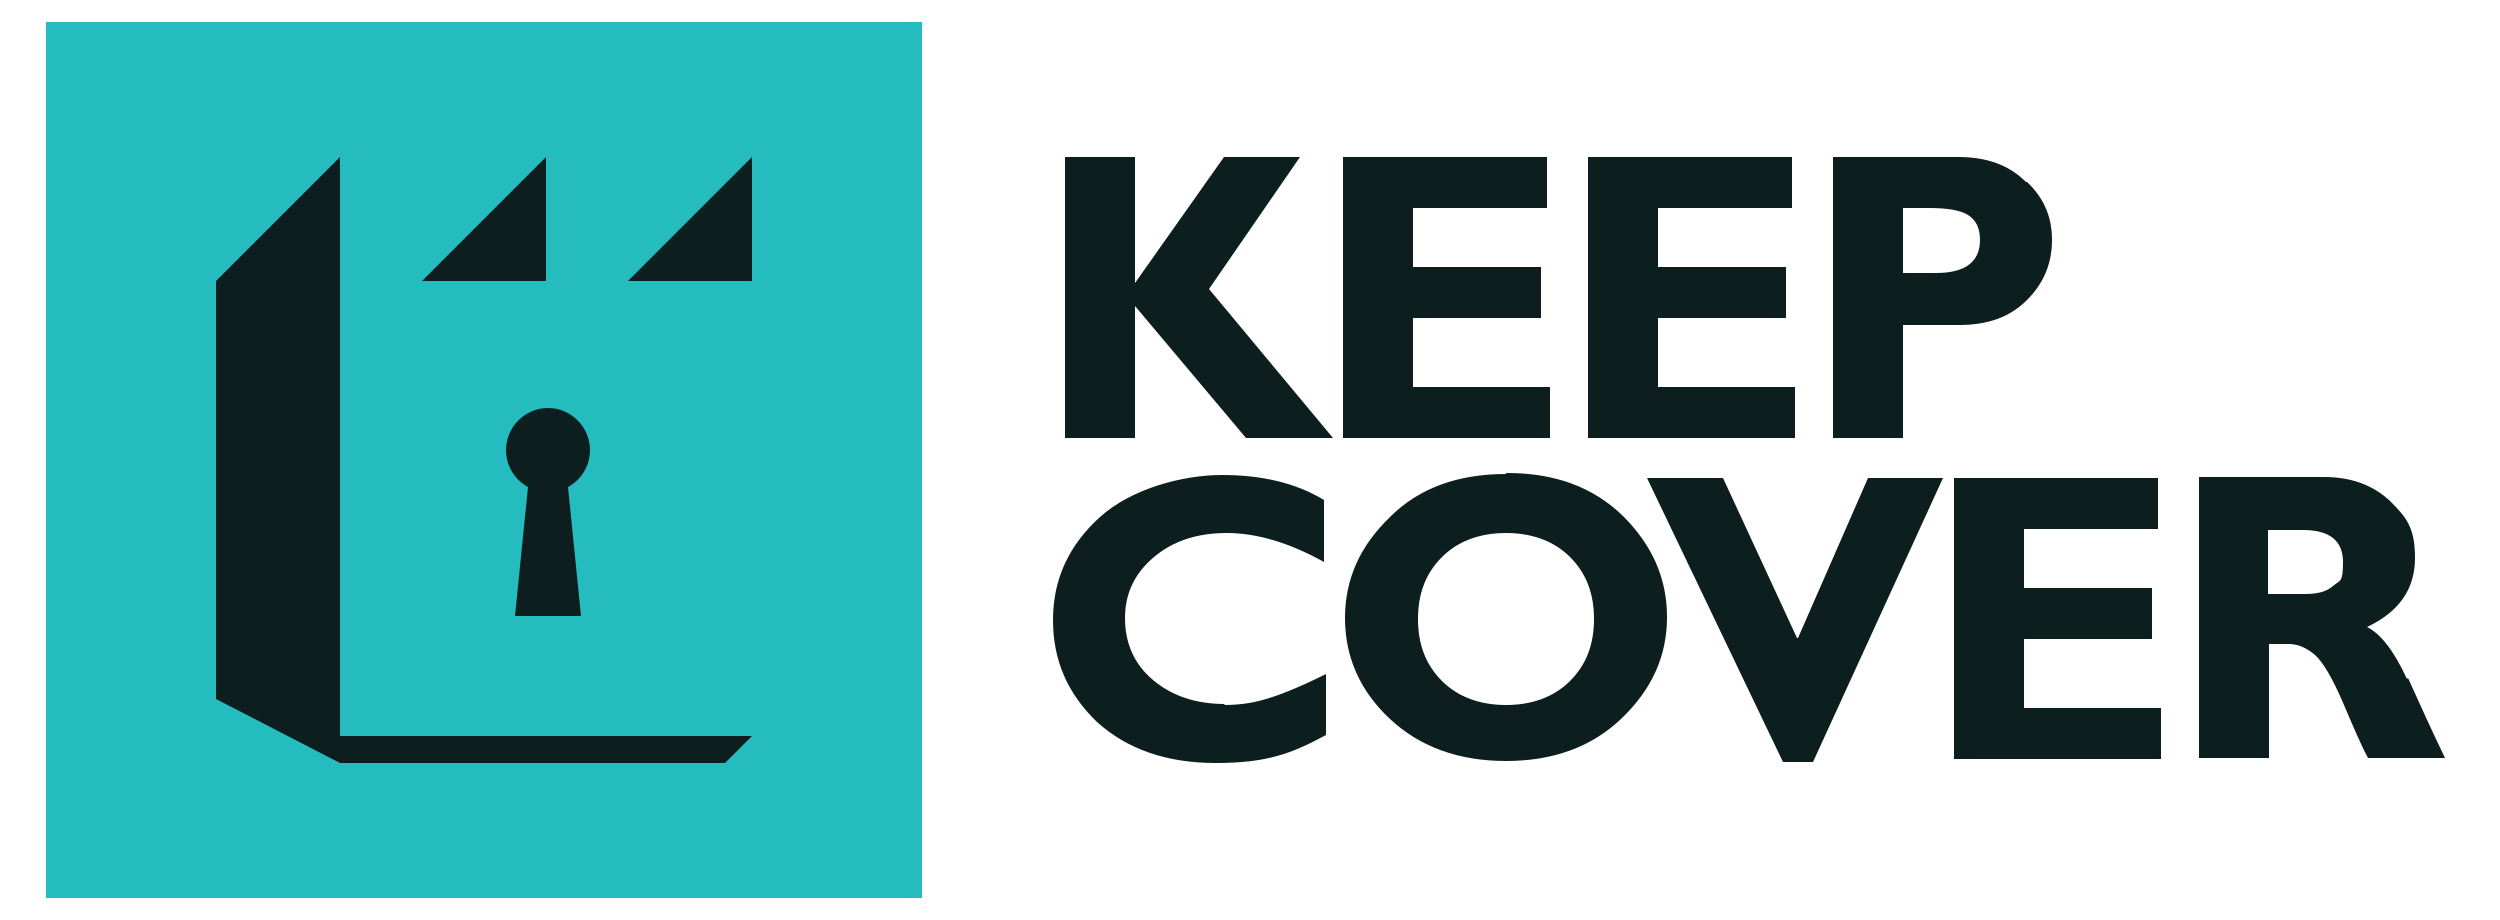
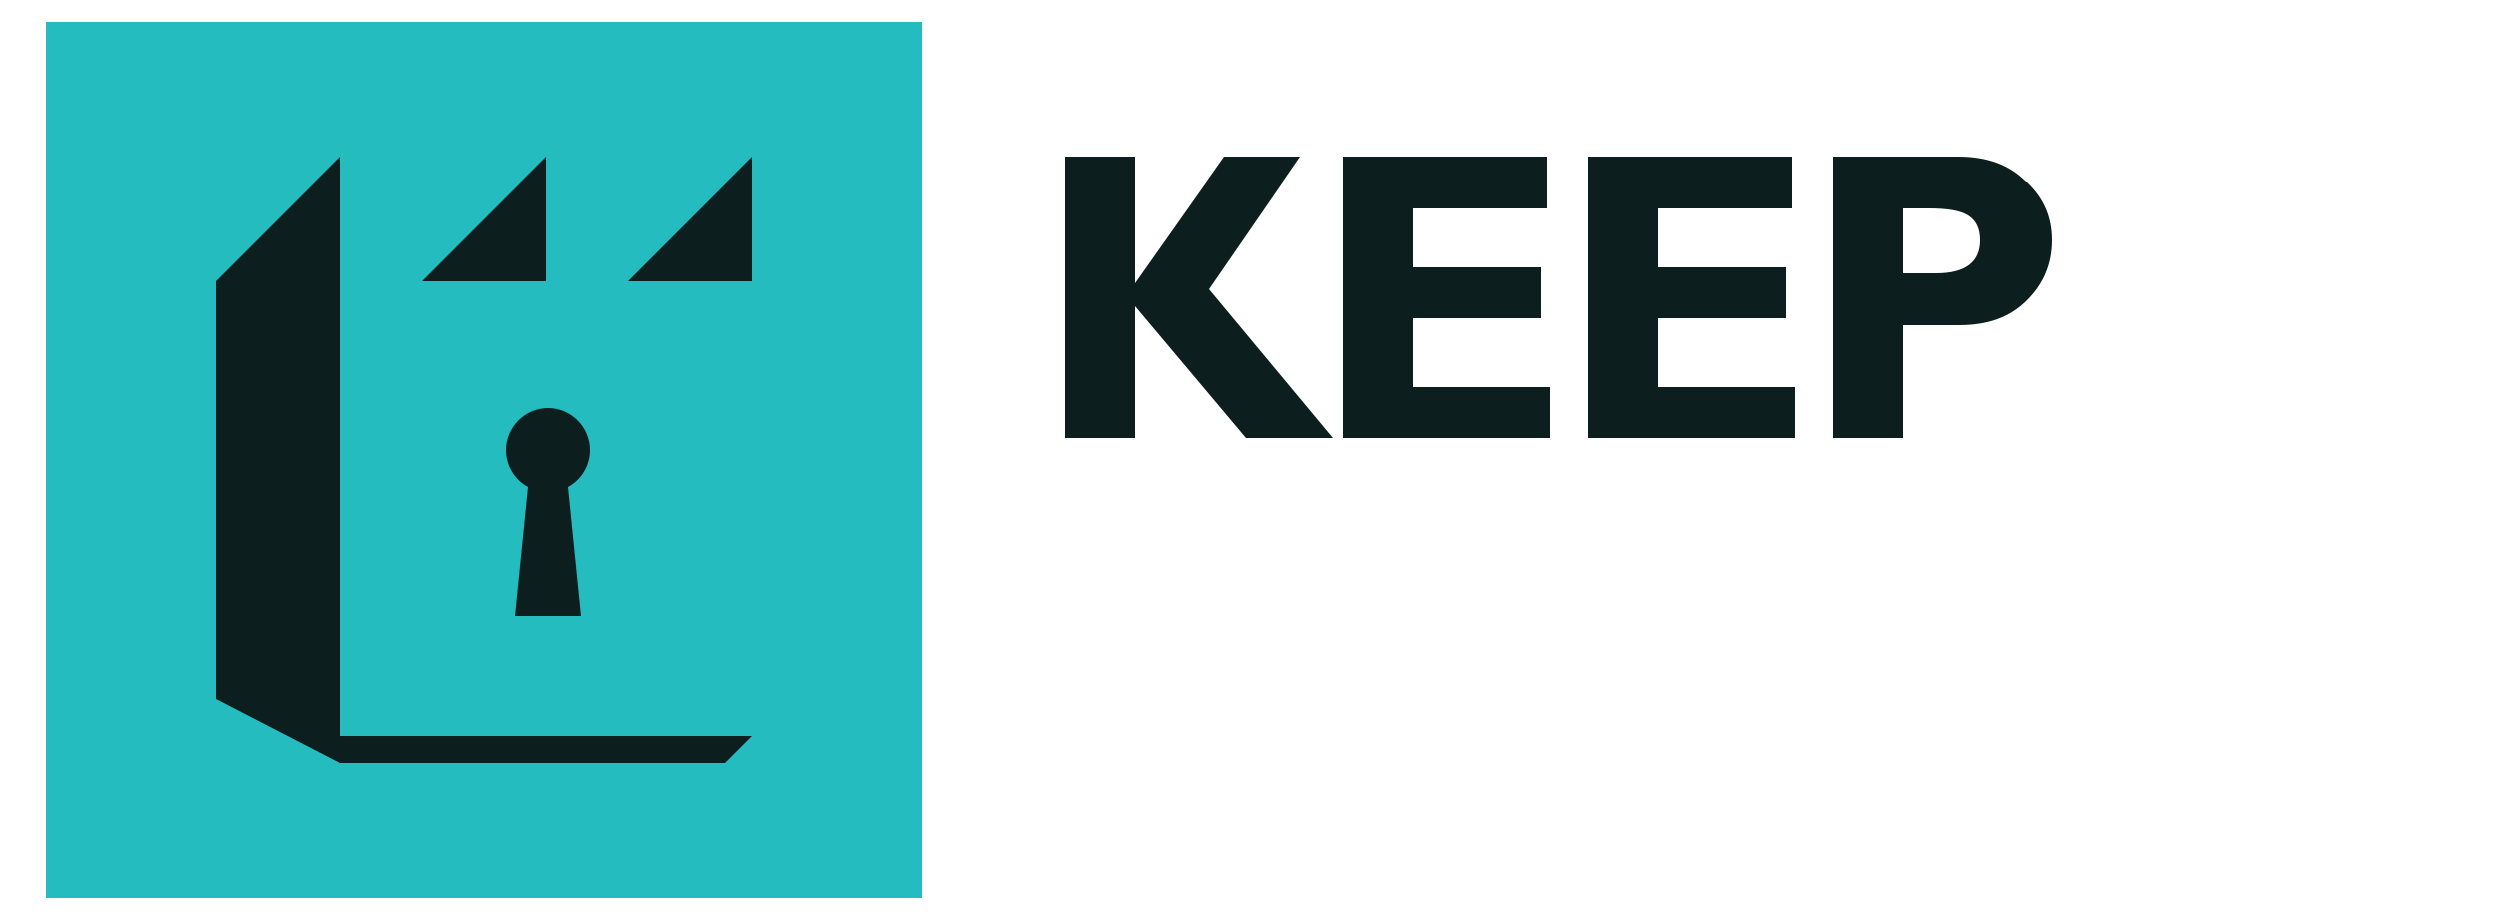
<svg xmlns="http://www.w3.org/2000/svg" id="Layer_1" version="1.1" viewBox="0 0 250 92">
  <defs>
    <style>
      .st0 {
        fill: #0c1e1d;
      }

      .st1 {
        fill: none;
      }

      .st2 {
        fill: #24bcbf;
      }
    </style>
  </defs>
  <path class="st1" d="M196.8,12.7c-.8-.5-2.1-.7-4-.7h-2.5v6.5h3.3c2.9,0,4.4-1.1,4.4-3.3s-.4-2.1-1.2-2.5h0Z" />
  <g>
    <path class="st0" d="M130.1,15.7h-7.7l-8.9,12.6v-12.6h-7v28.1h7v-13.2l11.1,13.2h8.7l-12.4-14.9,9.1-13.2h.1ZM141.3,31.8h12.8v-5.1h-12.8v-5.9h13.4v-5.1h-20.4v28.1h20.7v-5.1h-13.7v-6.7h0v-.2ZM165.8,31.8h12.8v-5.1h-12.8v-5.9h13.4v-5.1h-20.4v28.1h20.7v-5.1h-13.7v-6.7h0v-.2ZM202.6,18.2c-1.7-1.7-3.9-2.5-6.8-2.5h-12.5v28.1h7v-11.3h5.6c2.9,0,5.1-.8,6.8-2.5s2.5-3.7,2.5-6-.8-4.2-2.5-5.8h-.1ZM193.6,27.3h-3.3v-6.5h2.5c1.9,0,3.2.2,4,.7s1.2,1.3,1.2,2.5c0,2.2-1.5,3.3-4.4,3.3h0Z" />
-     <path class="st0" d="M122.5,70.4c-2.9,0-5.3-.8-7.2-2.4-1.9-1.6-2.8-3.7-2.8-6.2s1-4.5,2.9-6.1,4.3-2.4,7.3-2.4,6.3,1,9.7,2.9v-6.2c-2.8-1.7-6.2-2.5-10.2-2.5s-9.1,1.4-12.2,4.2-4.7,6.2-4.7,10.3,1.5,7.4,4.4,10.2c3,2.7,6.9,4.1,11.9,4.1s7.5-.9,11-2.8v-6.1c-2.6,1.3-4.6,2.1-6,2.5-1.3.4-2.7.6-4.2.6h0ZM150.6,47.4c-4.8,0-8.7,1.4-11.6,4.3-3,2.9-4.5,6.2-4.5,10.1s1.5,7.3,4.5,10.1c3,2.8,6.9,4.2,11.6,4.2s8.6-1.4,11.6-4.3c3-2.9,4.5-6.2,4.5-10.1s-1.5-7.2-4.4-10.1c-3-2.9-6.8-4.3-11.6-4.3h-.1ZM157,68.1c-1.6,1.6-3.8,2.4-6.4,2.4s-4.8-.8-6.4-2.4c-1.6-1.6-2.4-3.6-2.4-6.2s.8-4.6,2.4-6.2c1.6-1.6,3.8-2.4,6.4-2.4s4.8.8,6.4,2.4c1.6,1.6,2.4,3.6,2.4,6.2s-.8,4.6-2.4,6.2ZM179.7,63.8l-7.4-16h-7.6l13.6,28.4h3l13-28.4h-7.5l-7,16h-.1ZM202.4,63.9h12.8v-5.1h-12.8v-5.9h13.4v-5.1h-20.4v28.1h20.7v-5.1h-13.7v-6.7h0v-.2ZM240.7,67.9c-1.3-2.8-2.6-4.5-4-5.2,3.2-1.5,4.8-3.8,4.8-6.9s-.9-4.1-2.5-5.7c-1.7-1.6-3.9-2.4-6.6-2.4h-12.5v28.1h7v-11.4h2c.9,0,1.8.4,2.6,1.1s1.8,2.4,2.9,5c1.1,2.6,1.9,4.4,2.4,5.3h7.7c-1.2-2.5-2.4-5.1-3.7-8h0ZM233.3,58.6c-.7.6-1.6.8-2.8.8h-3.7v-6.4h3.5c2.7,0,4,1.1,4,3.2s-.3,1.8-1,2.4h0Z" />
  </g>
  <g>
    <rect class="st2" x="4.6" y="2.2" width="87.6" height="87.6" />
    <path class="st0" d="M54.6,15.7l-12.4,12.4h12.4v-12.4ZM62.8,28.1h12.4v-12.4s-12.4,12.4-12.4,12.4ZM34,15.7l-12.4,12.4v41.8l12.4,6.4V28.1h0v-12.4h0ZM50.6,45c0,1.6.9,3,2.2,3.7l-1.3,12.9h6.6l-1.3-12.9c1.3-.7,2.2-2.1,2.2-3.7,0-2.3-1.9-4.2-4.2-4.2s-4.2,1.9-4.2,4.2ZM34,76.3h38.5l2.7-2.7h-41.2s0,2.7,0,2.7Z" />
  </g>
</svg>